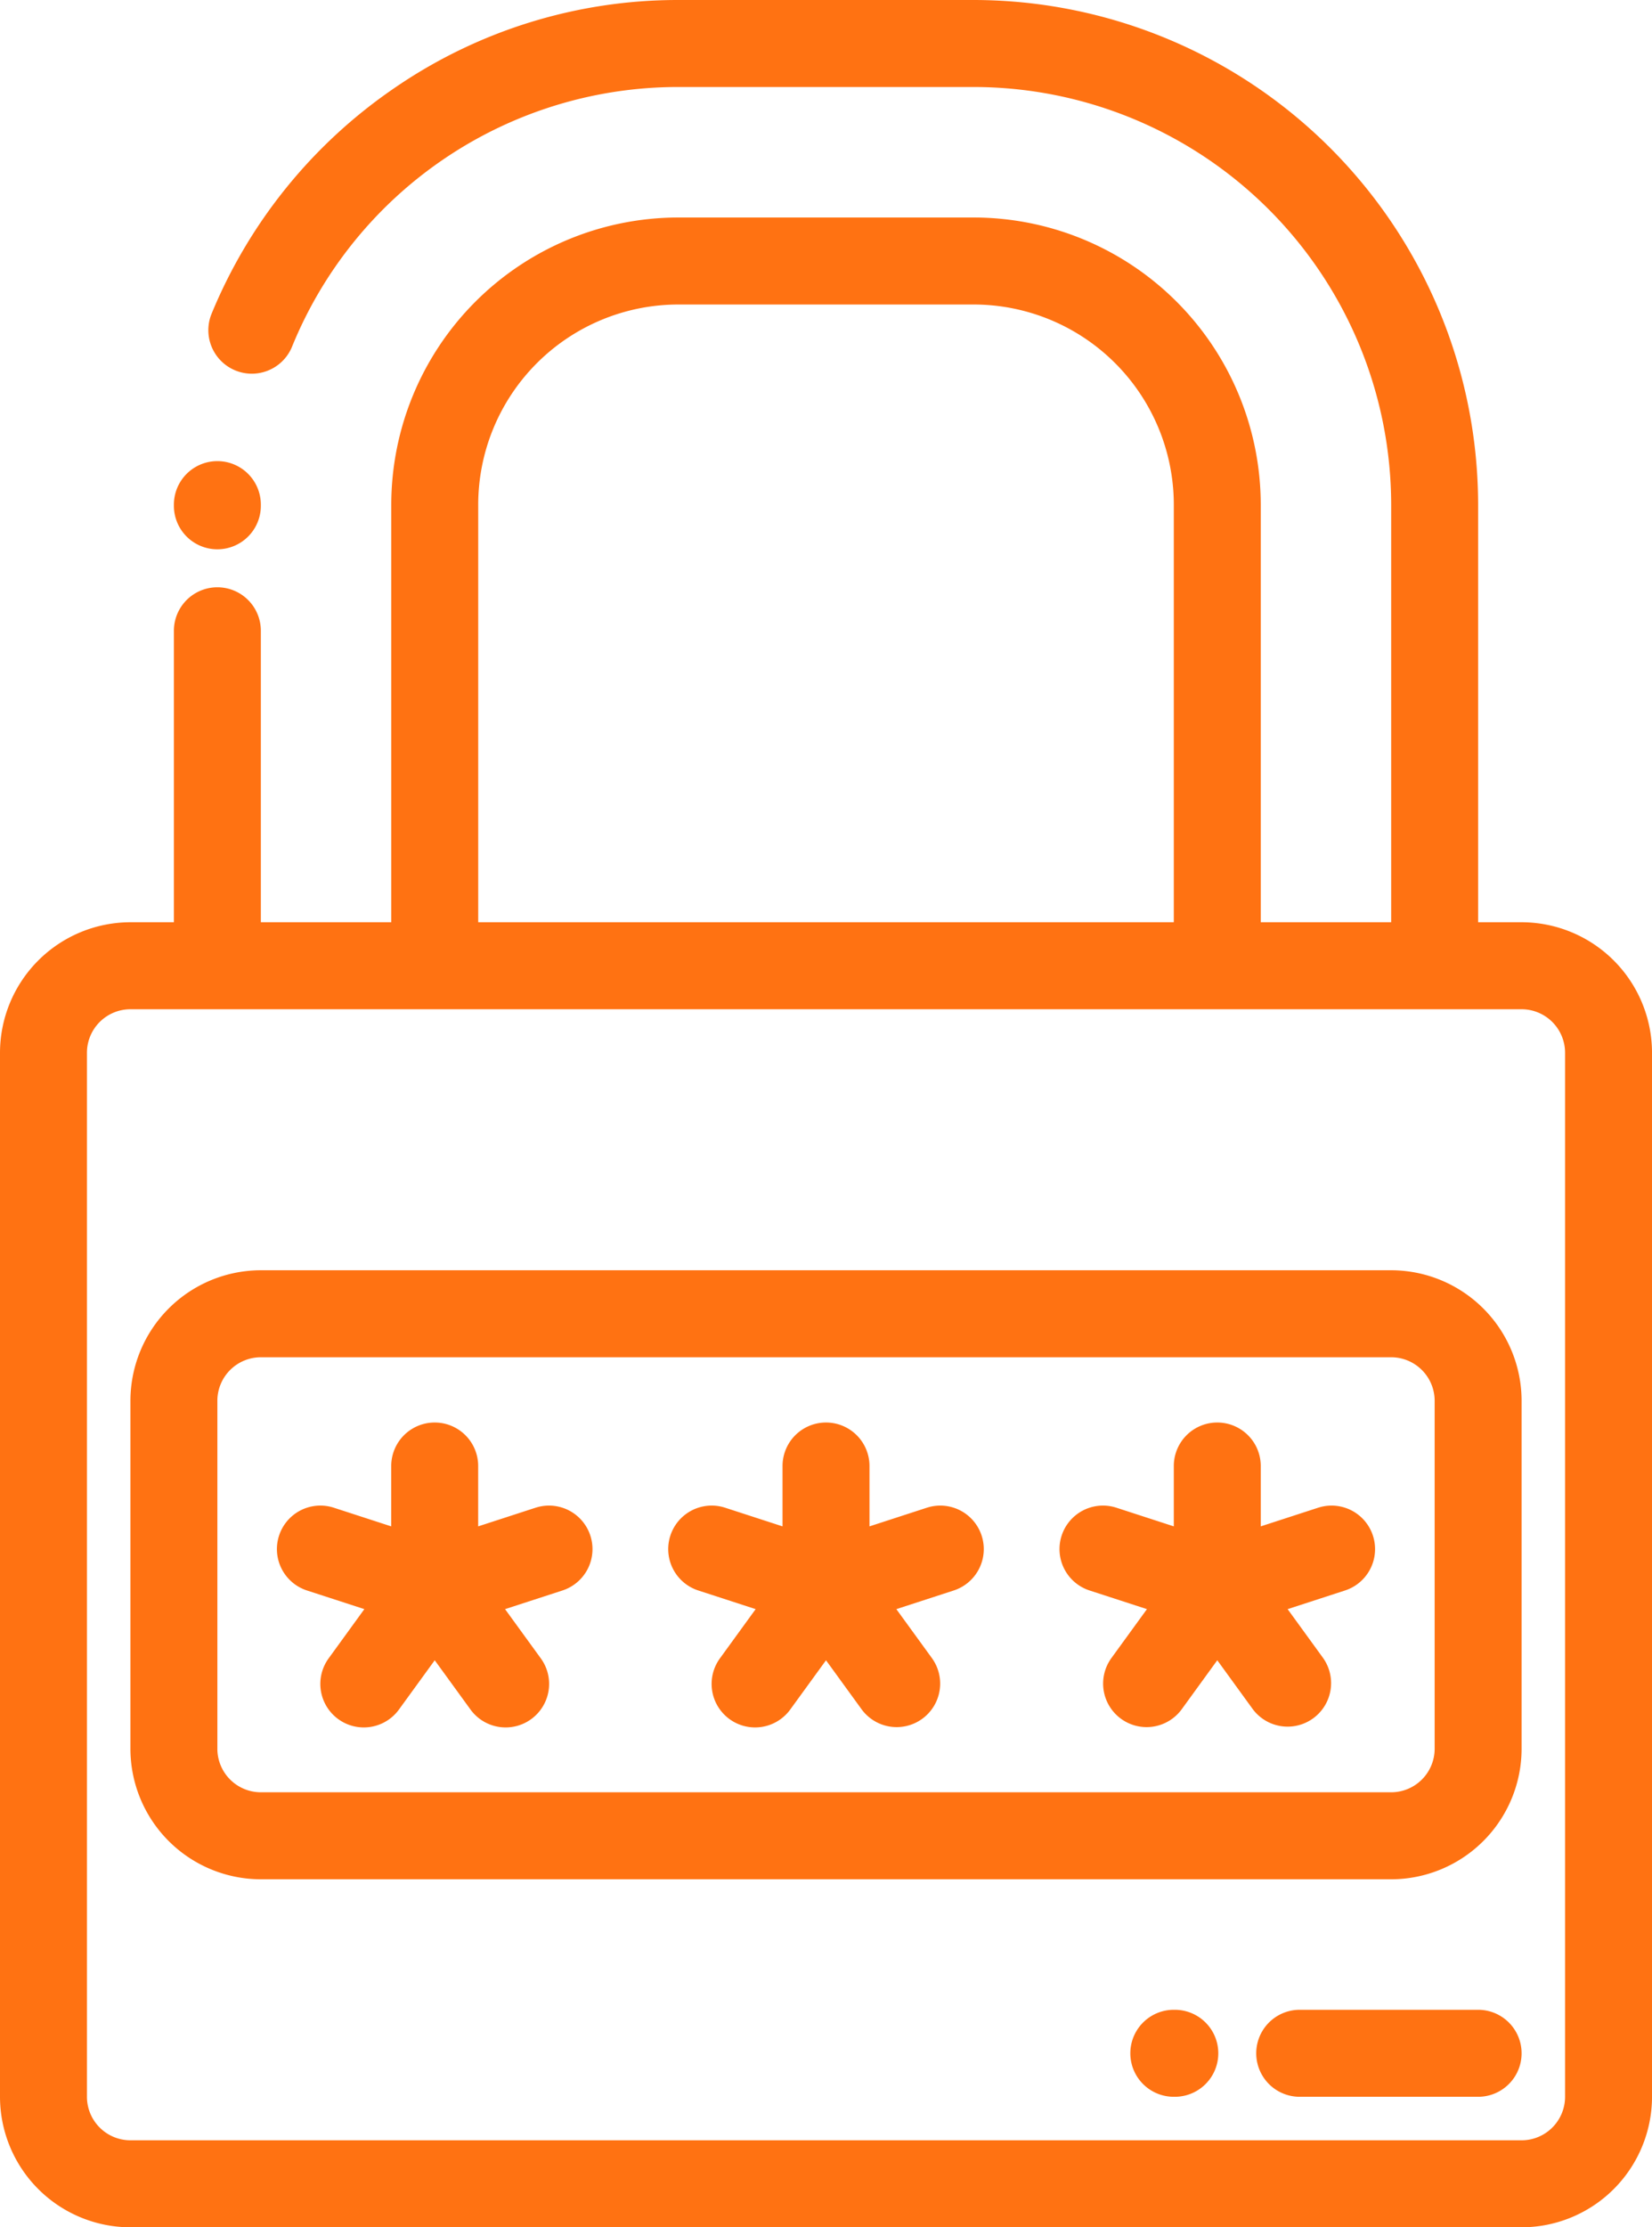
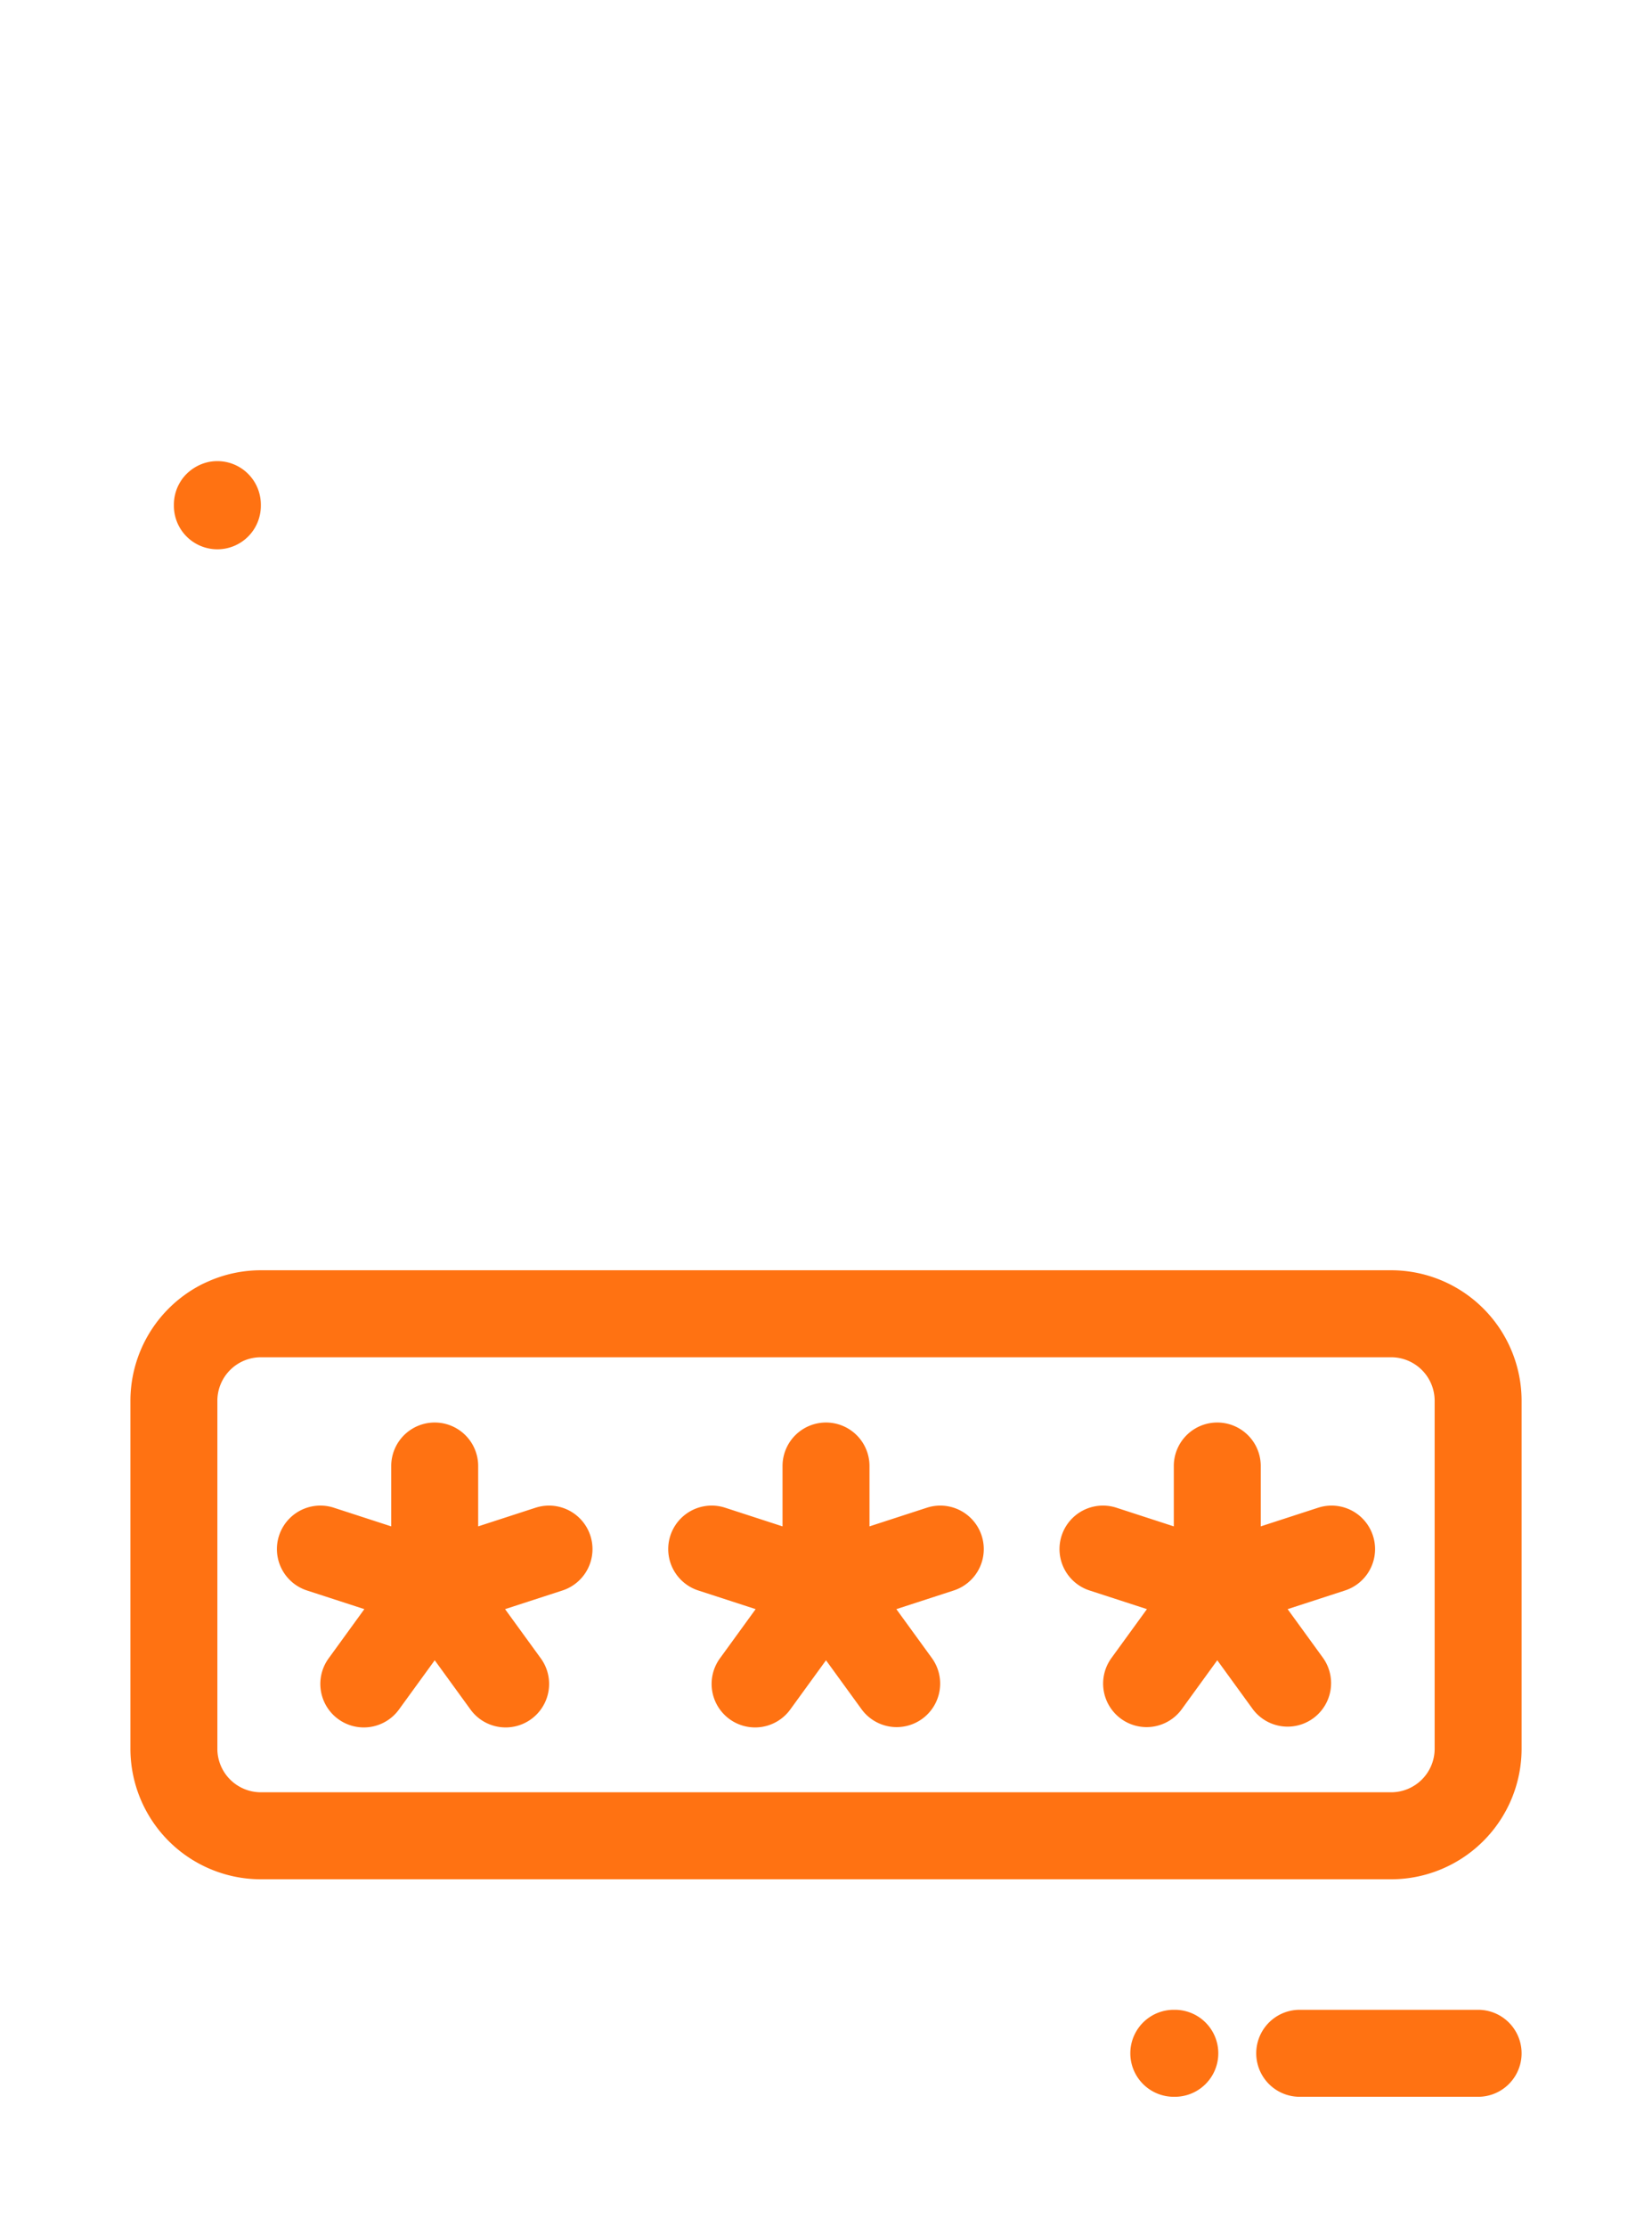
<svg xmlns="http://www.w3.org/2000/svg" width="379.996" height="512" viewBox="0 0 379.996 512">
  <g fill="#ff7212">
-     <path d="M350 212h-10v-96A116.134 116.134 0 0 0 224 0h-68a115.039 115.039 0 0 0-65.34 20.281 116.569 116.569 0 0 0-42.039 51.957 10 10 0 0 0 18.5 7.594A95.86 95.86 0 0 1 156 20h68a96.11 96.11 0 0 1 96 96v96h-30v-96a66.075 66.075 0 0 0-66-66h-68a66.072 66.072 0 0 0-66 66v96H60v-67a10 10 0 0 0-20 0v67H30a30.035 30.035 0 0 0-30 30v240a30.033 30.033 0 0 0 30 30h320a30.032 30.032 0 0 0 30-30V242a30.034 30.034 0 0 0-30-30Zm-240-96a46.051 46.051 0 0 1 46-46h68a46.051 46.051 0 0 1 46 46v96H110Zm250 366a10.008 10.008 0 0 1-10 10H30a10.009 10.009 0 0 1-10-10V242a10.012 10.012 0 0 1 10-10h320a10.011 10.011 0 0 1 10 10Zm0 0" />
    <path d="M340 462h-41.039a10 10 0 0 0 0 20H340a10 10 0 0 0 0-20Zm-69.77 0H270a10 10 0 0 0 0 20h.234a10 10 0 0 0 0-20ZM50 126.27a10 10 0 0 0 10-10V116a10 10 0 0 0-20 0v.27a10 10 0 0 0 10 10ZM320 292H60a30.033 30.033 0 0 0-30 30v80a30.033 30.033 0 0 0 30 30h260a30.035 30.035 0 0 0 30-30v-80a30.035 30.035 0 0 0-30-30Zm10 110a10.012 10.012 0 0 1-10 10H60a10.009 10.009 0 0 1-10-10v-80a10.012 10.012 0 0 1 10-10h260a10.014 10.014 0 0 1 10 10Zm0 0" />
    <path d="m213.2 346.586-13.2 4.289V337a10 10 0 0 0-20 0v13.875l-13.2-4.289a10.001 10.001 0 0 0-6.184 19.023l13.2 4.289-8.152 11.227a10 10 0 1 0 16.18 11.754L190 381.656l8.152 11.223a10.001 10.001 0 1 0 16.184-11.754l-8.157-11.225 13.2-4.289a10 10 0 1 0-6.18-19.023Zm-90.009 0-13.2 4.289V337a10 10 0 0 0-20 0v13.875l-13.2-4.289a10.001 10.001 0 0 0-6.184 19.023l13.2 4.289-8.147 11.227a10 10 0 1 0 16.18 11.754l8.156-11.227 8.156 11.227a10 10 0 1 0 16.18-11.754l-8.157-11.225 13.2-4.289a10 10 0 1 0-6.18-19.023Zm180.009 0-13.2 4.289V337a10 10 0 0 0-20 0v13.875l-13.2-4.289a10 10 0 1 0-6.18 19.023l13.2 4.289-8.156 11.227a10.001 10.001 0 1 0 16.184 11.754L280 381.652l8.156 11.227a10 10 0 0 0 16.18-11.754l-8.153-11.225 13.2-4.289a10 10 0 0 0-6.18-19.023Zm0 0" />
  </g>
</svg>